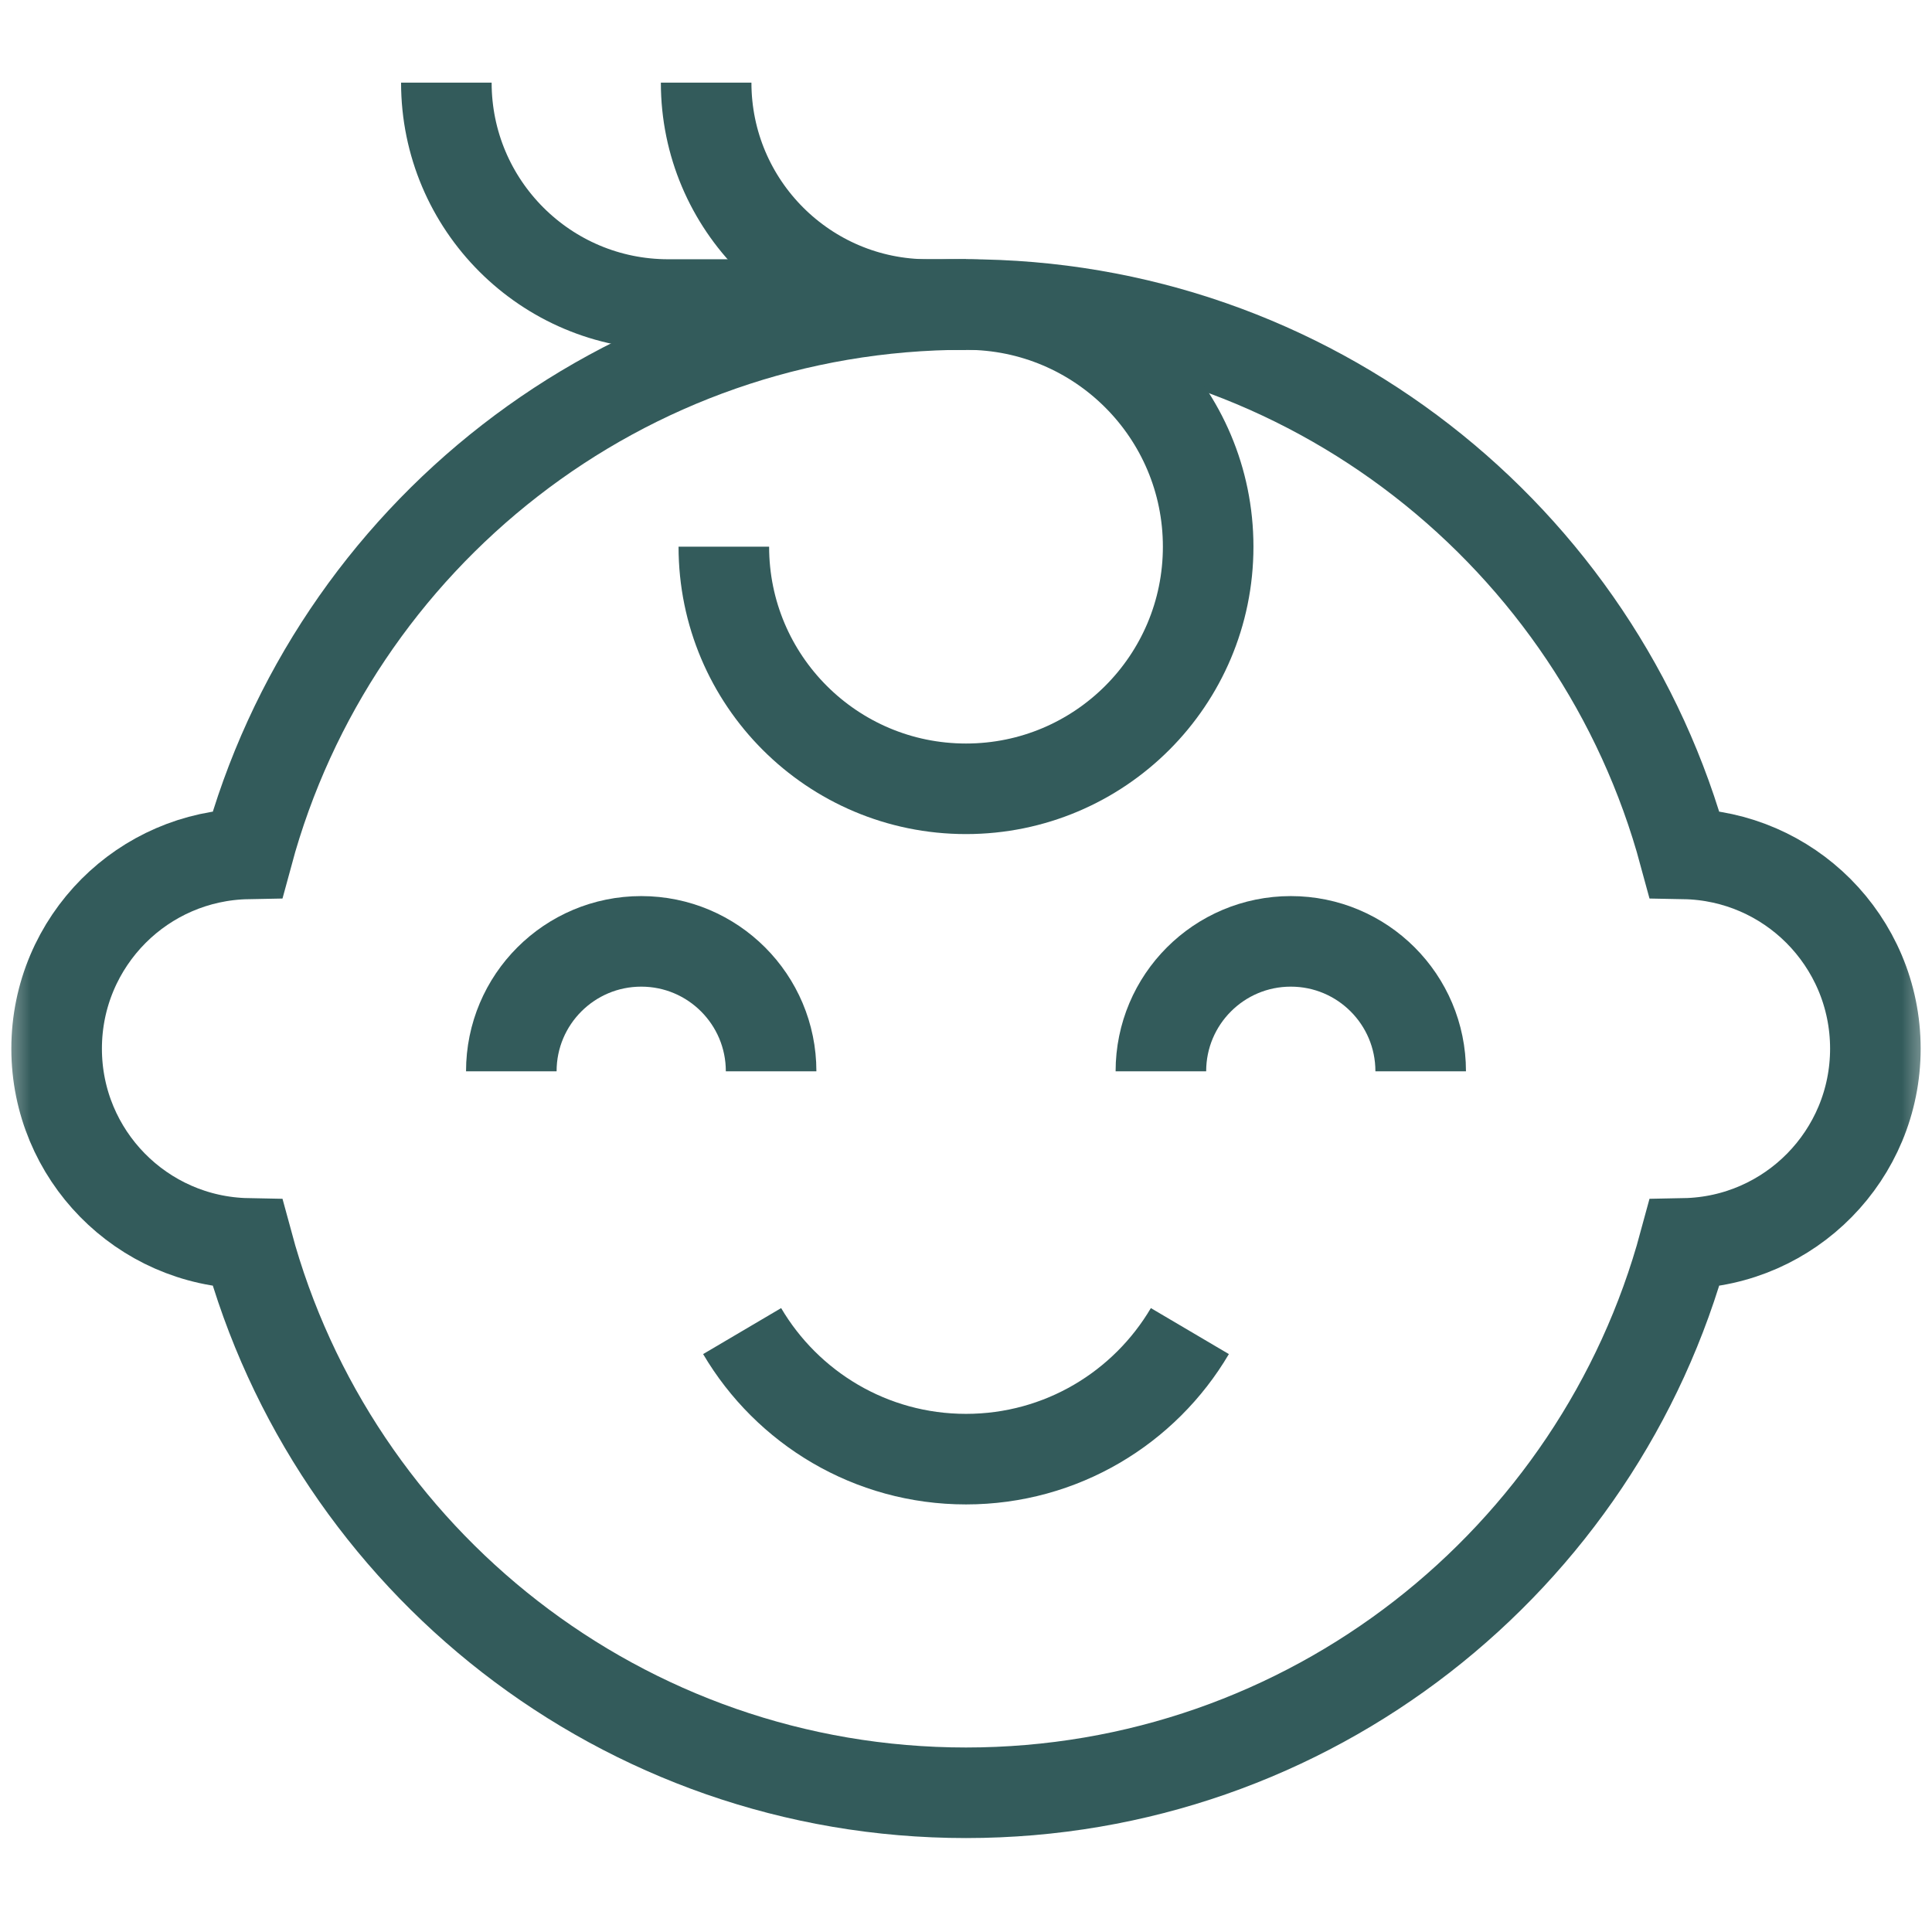
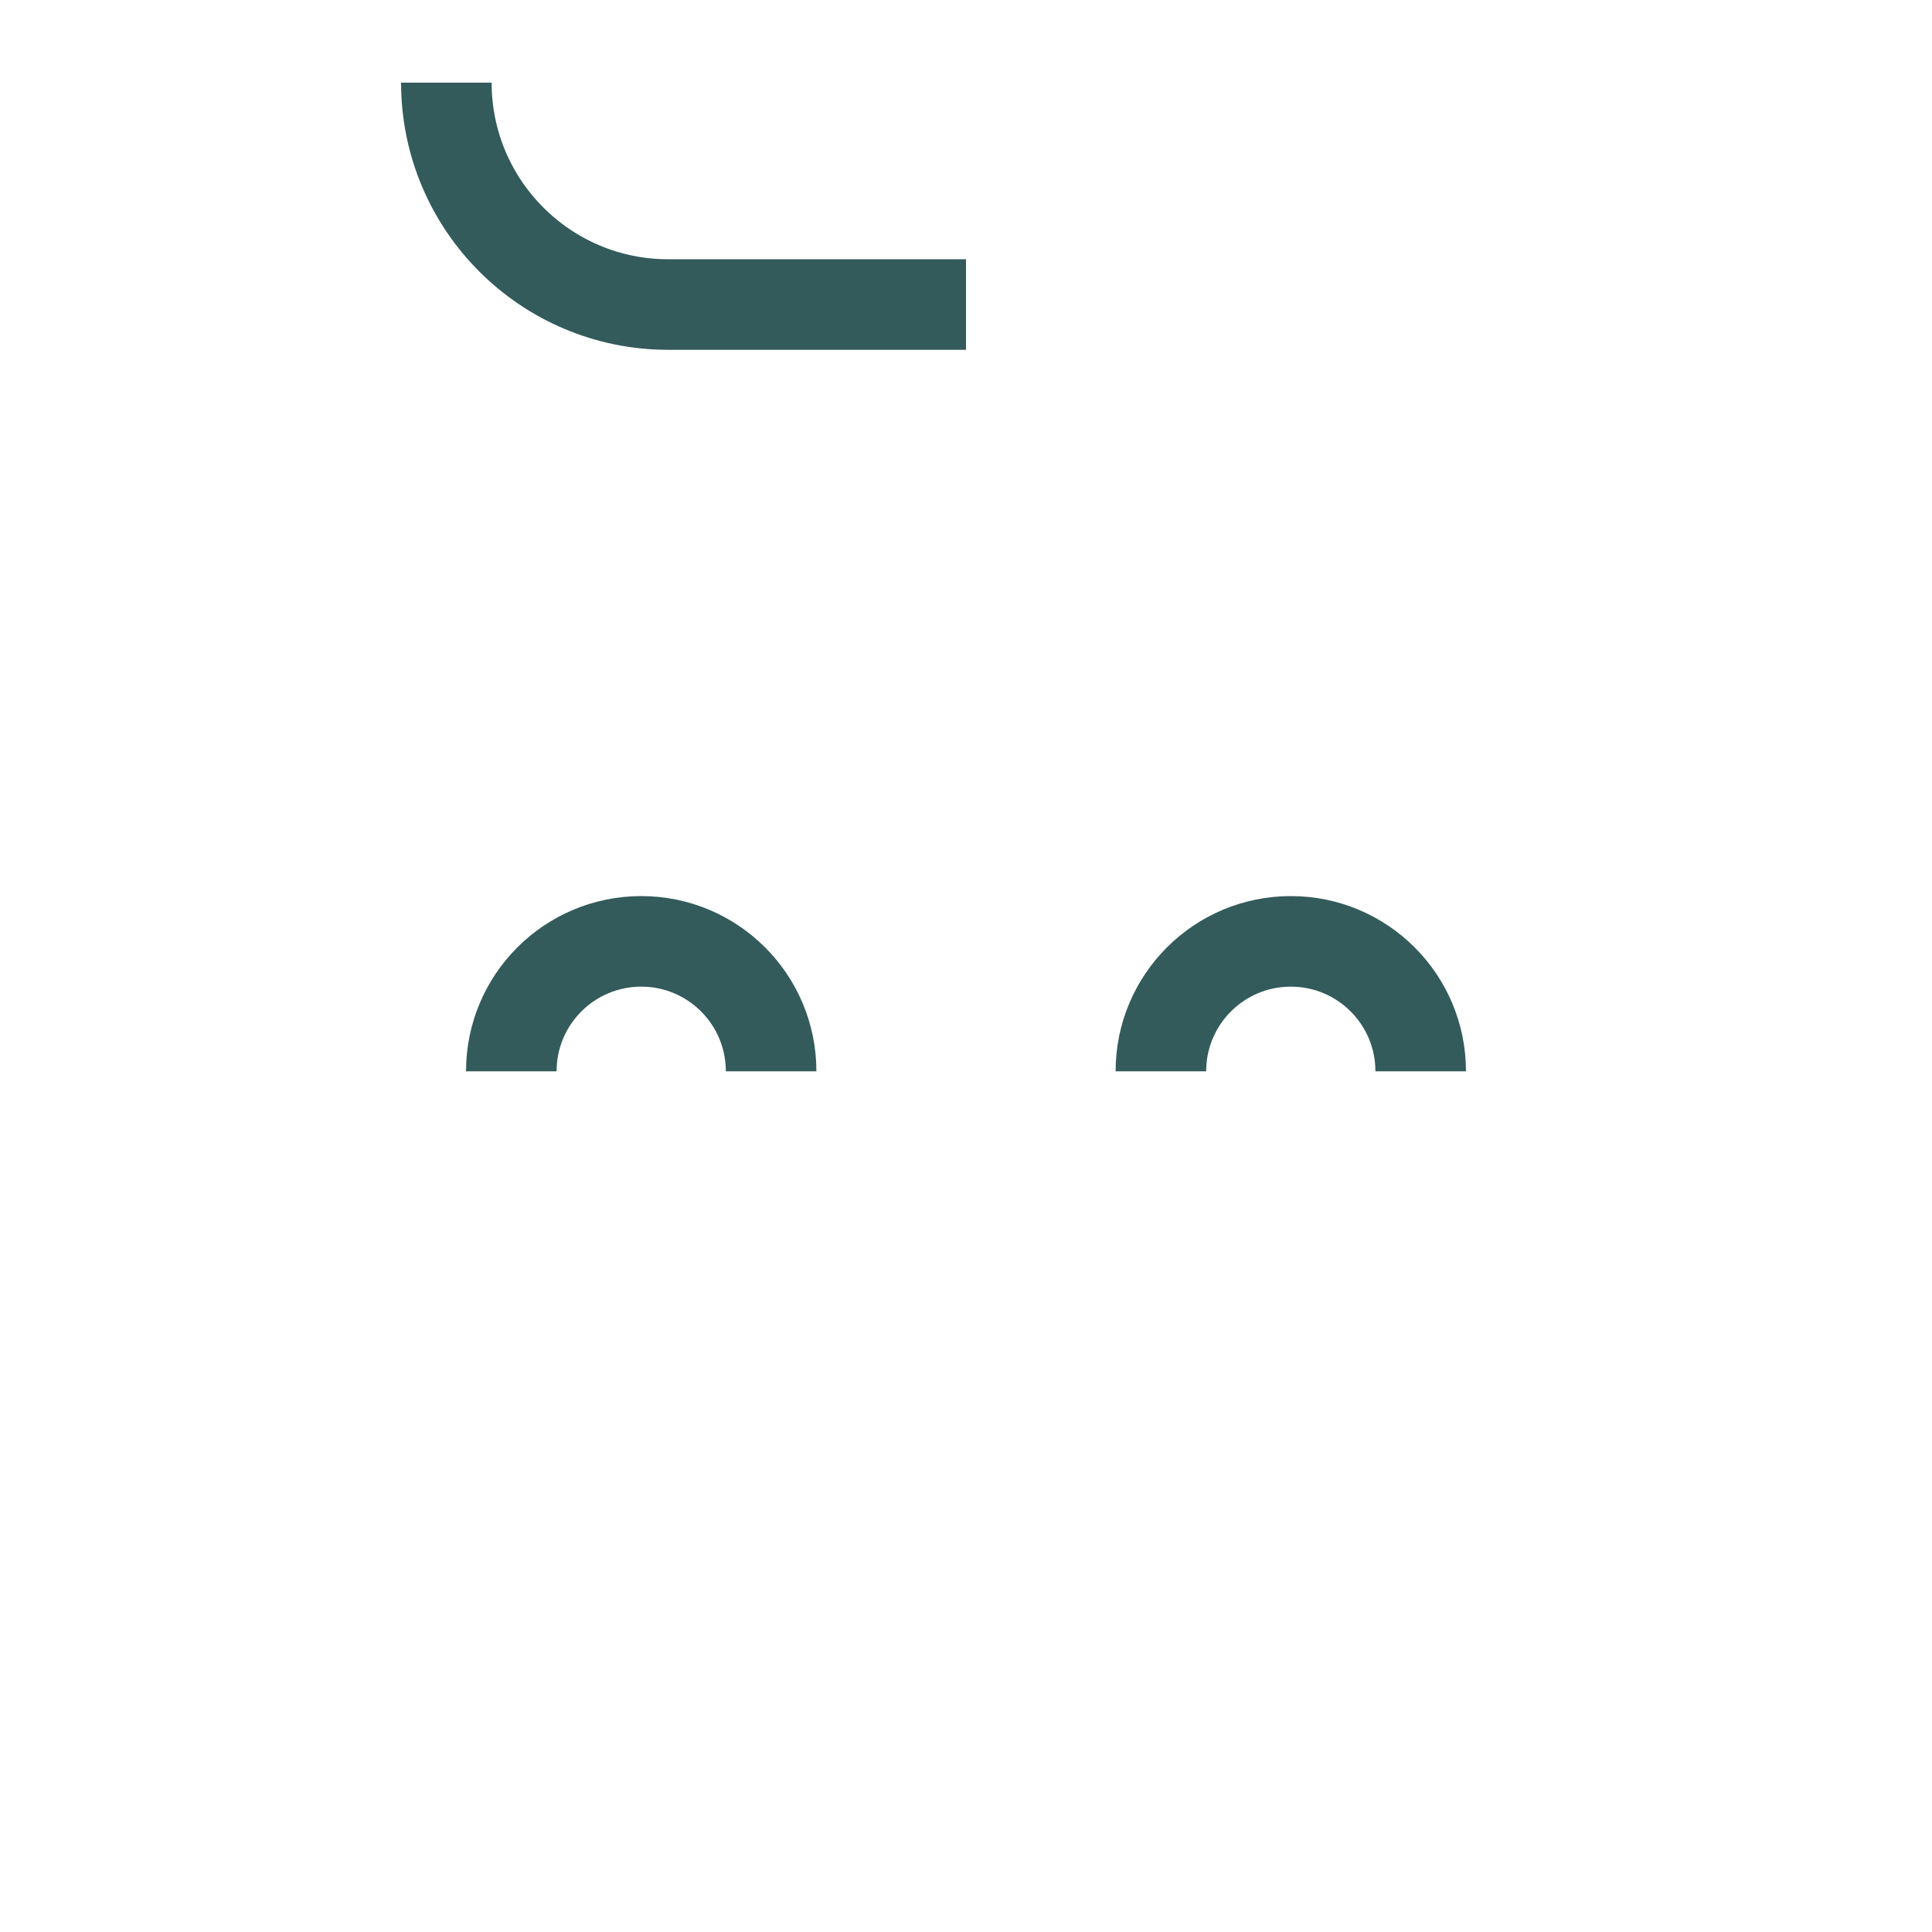
<svg xmlns="http://www.w3.org/2000/svg" width="32" height="32" viewBox="0 0 32 32" fill="none">
  <mask id="mask0_107_3167" style="mask-type:luminance" maskUnits="userSpaceOnUse" x="0" y="0" width="32" height="32">
    <path d="M0 1.90735e-06H32V32H0V1.90735e-06Z" fill="white" />
  </mask>
  <g mask="url(#mask0_107_3167)">
    <path d="M8.469 17.744C8.469 16.555 9.432 15.592 10.621 15.592C11.809 15.592 12.772 16.555 12.772 17.744" stroke="#335B5B" stroke-width="1.5" stroke-miterlimit="10" />
    <path d="M19.228 17.744C19.228 16.555 20.191 15.592 21.38 15.592C22.568 15.592 23.531 16.555 23.531 17.744" stroke="#335B5B" stroke-width="1.5" stroke-miterlimit="10" />
-     <path d="M12.292 22.047C13.04 23.316 14.42 24.168 16 24.168C17.58 24.168 18.96 23.316 19.708 22.047" stroke="#335B5B" stroke-width="1.5" stroke-miterlimit="10" />
-     <path d="M31.062 17.369C31.062 19.13 29.652 20.562 27.898 20.595C26.481 25.837 21.691 29.694 16 29.694C10.309 29.694 5.519 25.837 4.102 20.595C2.348 20.562 0.938 19.13 0.938 17.369C0.938 16.477 1.299 15.671 1.883 15.086C2.453 14.516 3.236 14.159 4.102 14.143C5.519 8.901 10.309 5.044 16 5.044C21.691 5.044 26.481 8.901 27.898 14.143C28.764 14.159 29.547 14.516 30.117 15.086C30.701 15.671 31.062 16.477 31.062 17.369Z" stroke="#335B5B" stroke-width="1.5" stroke-miterlimit="10" />
-     <path d="M11.989 9.055C11.989 11.27 13.785 13.065 16 13.065C18.215 13.065 20.011 11.27 20.011 9.055C20.011 6.839 18.215 5.044 16 5.044H15.371C13.342 5.044 11.696 3.398 11.696 1.369" stroke="#335B5B" stroke-width="1.5" stroke-miterlimit="10" />
    <path d="M16 5.044H11.068C9.038 5.044 7.393 3.398 7.393 1.369" stroke="#335B5B" stroke-width="1.5" stroke-miterlimit="10" />
  </g>
</svg>